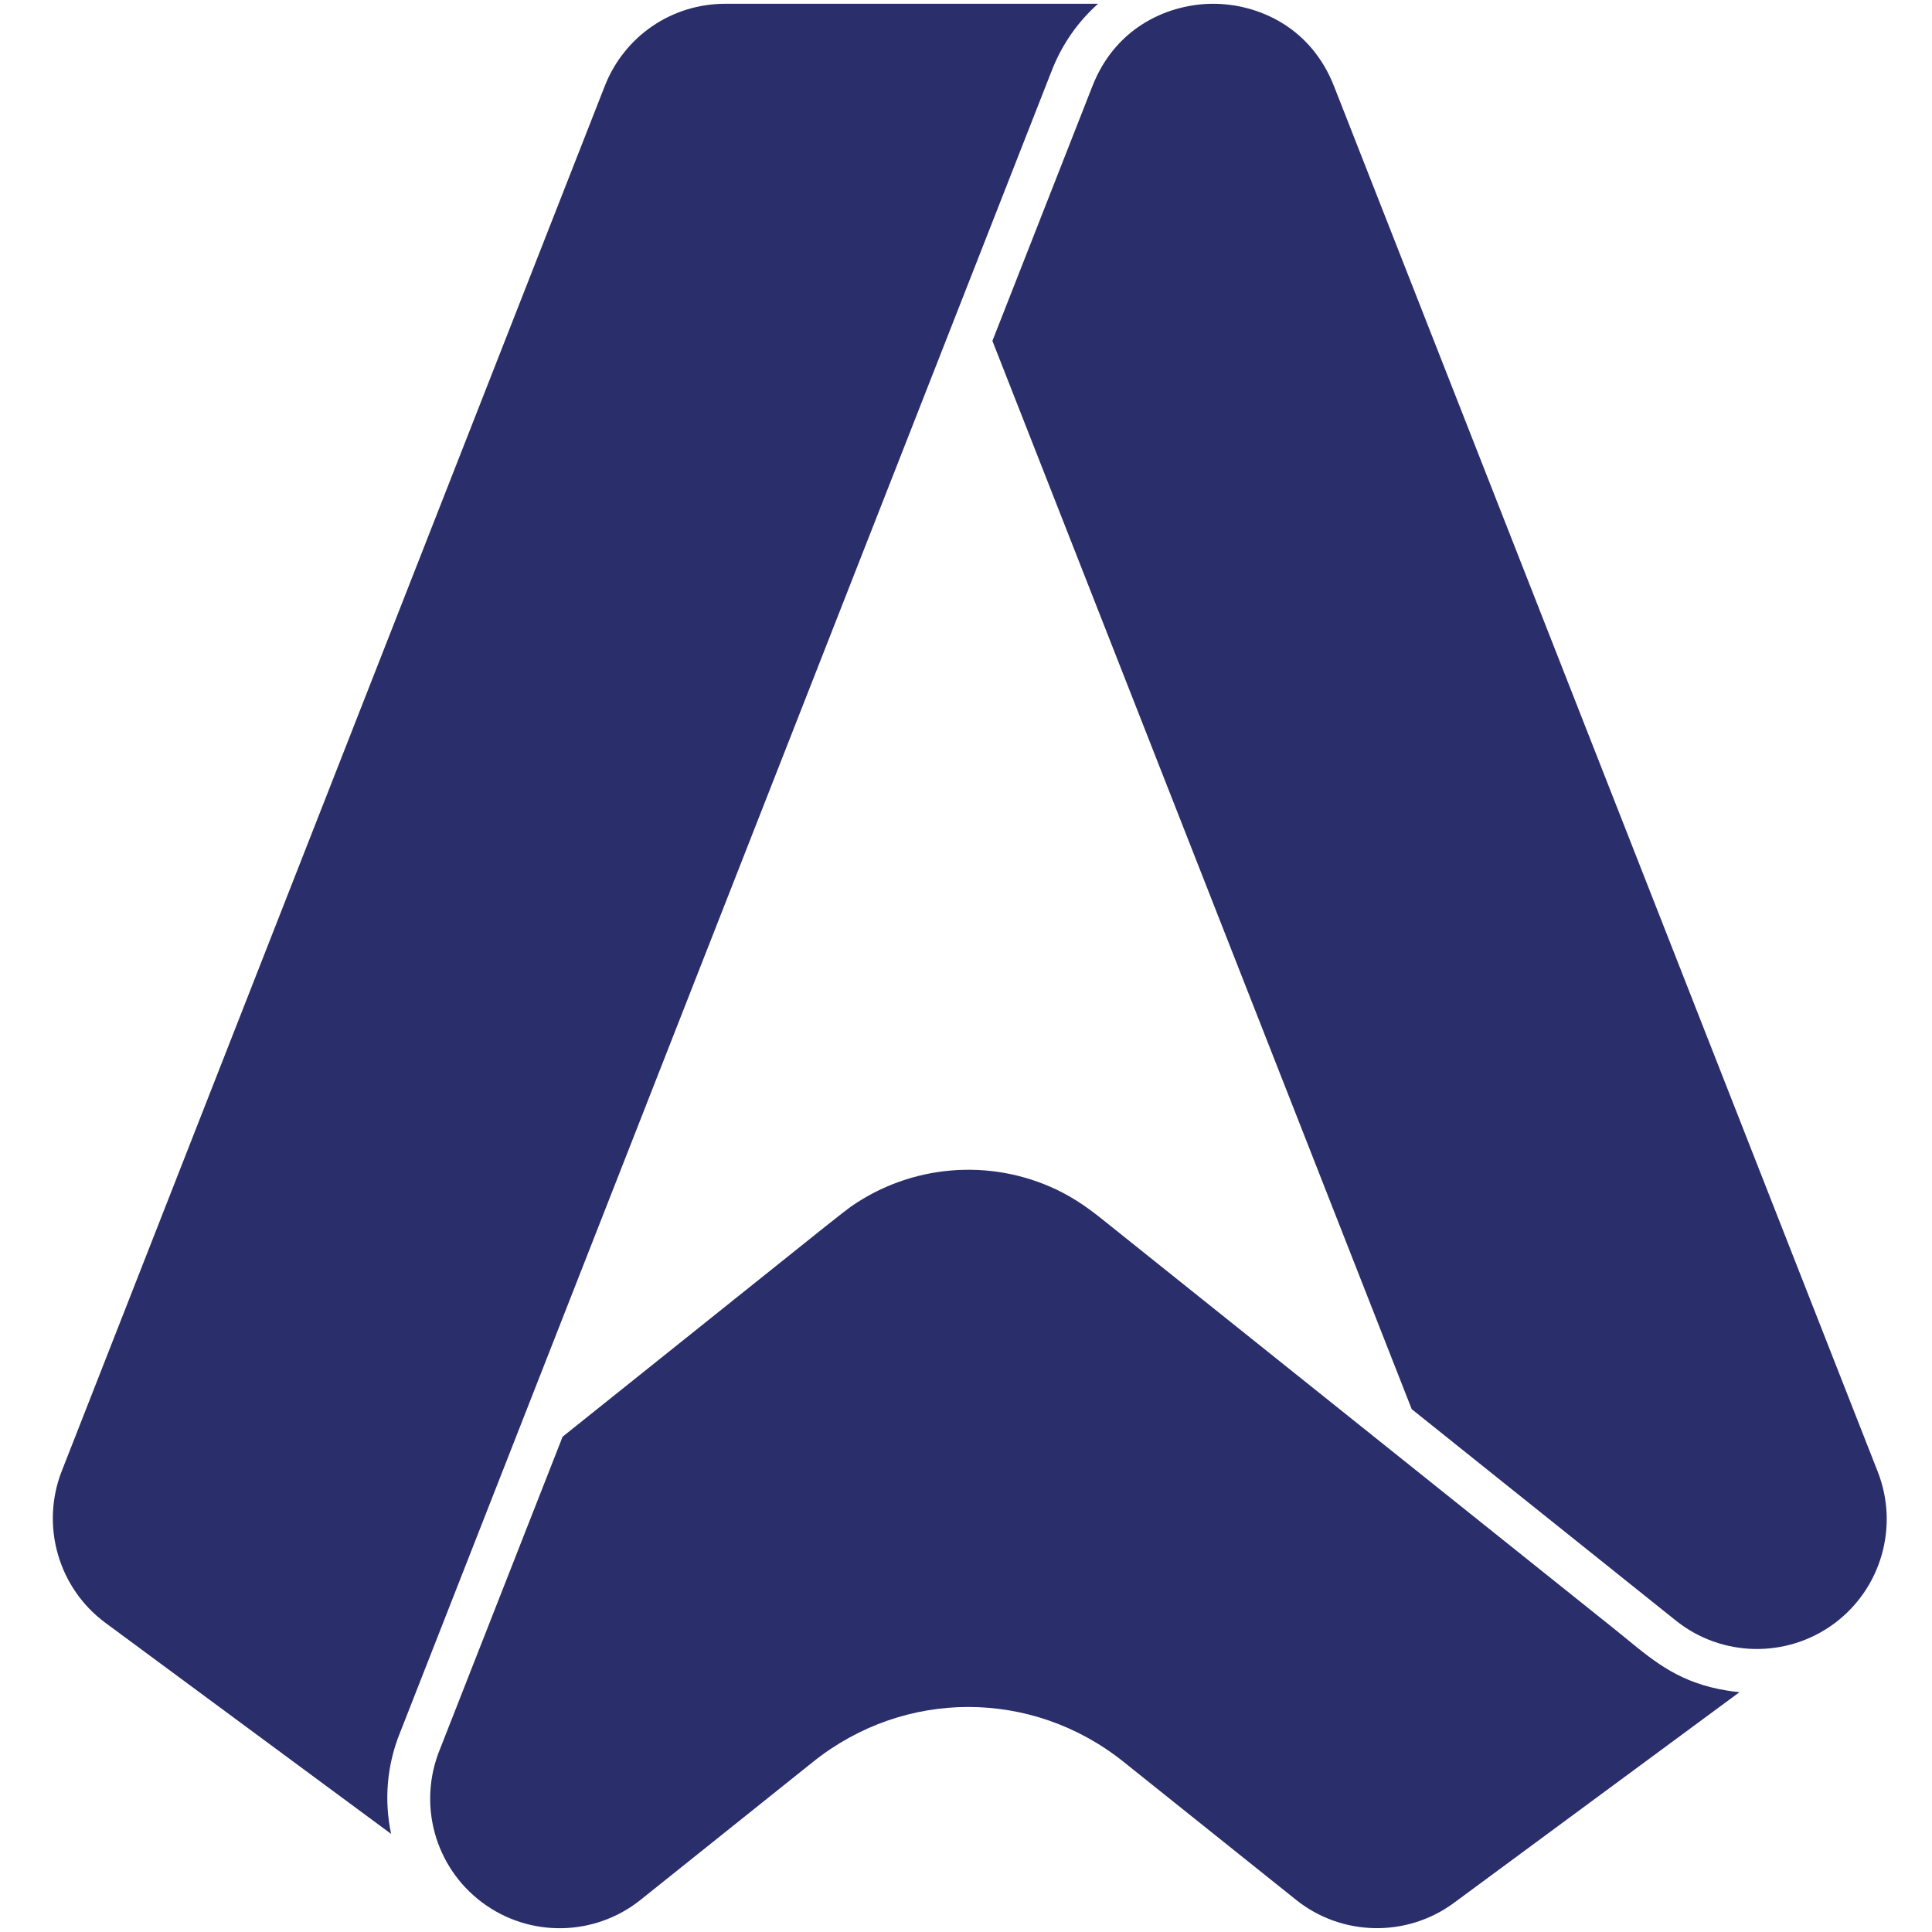
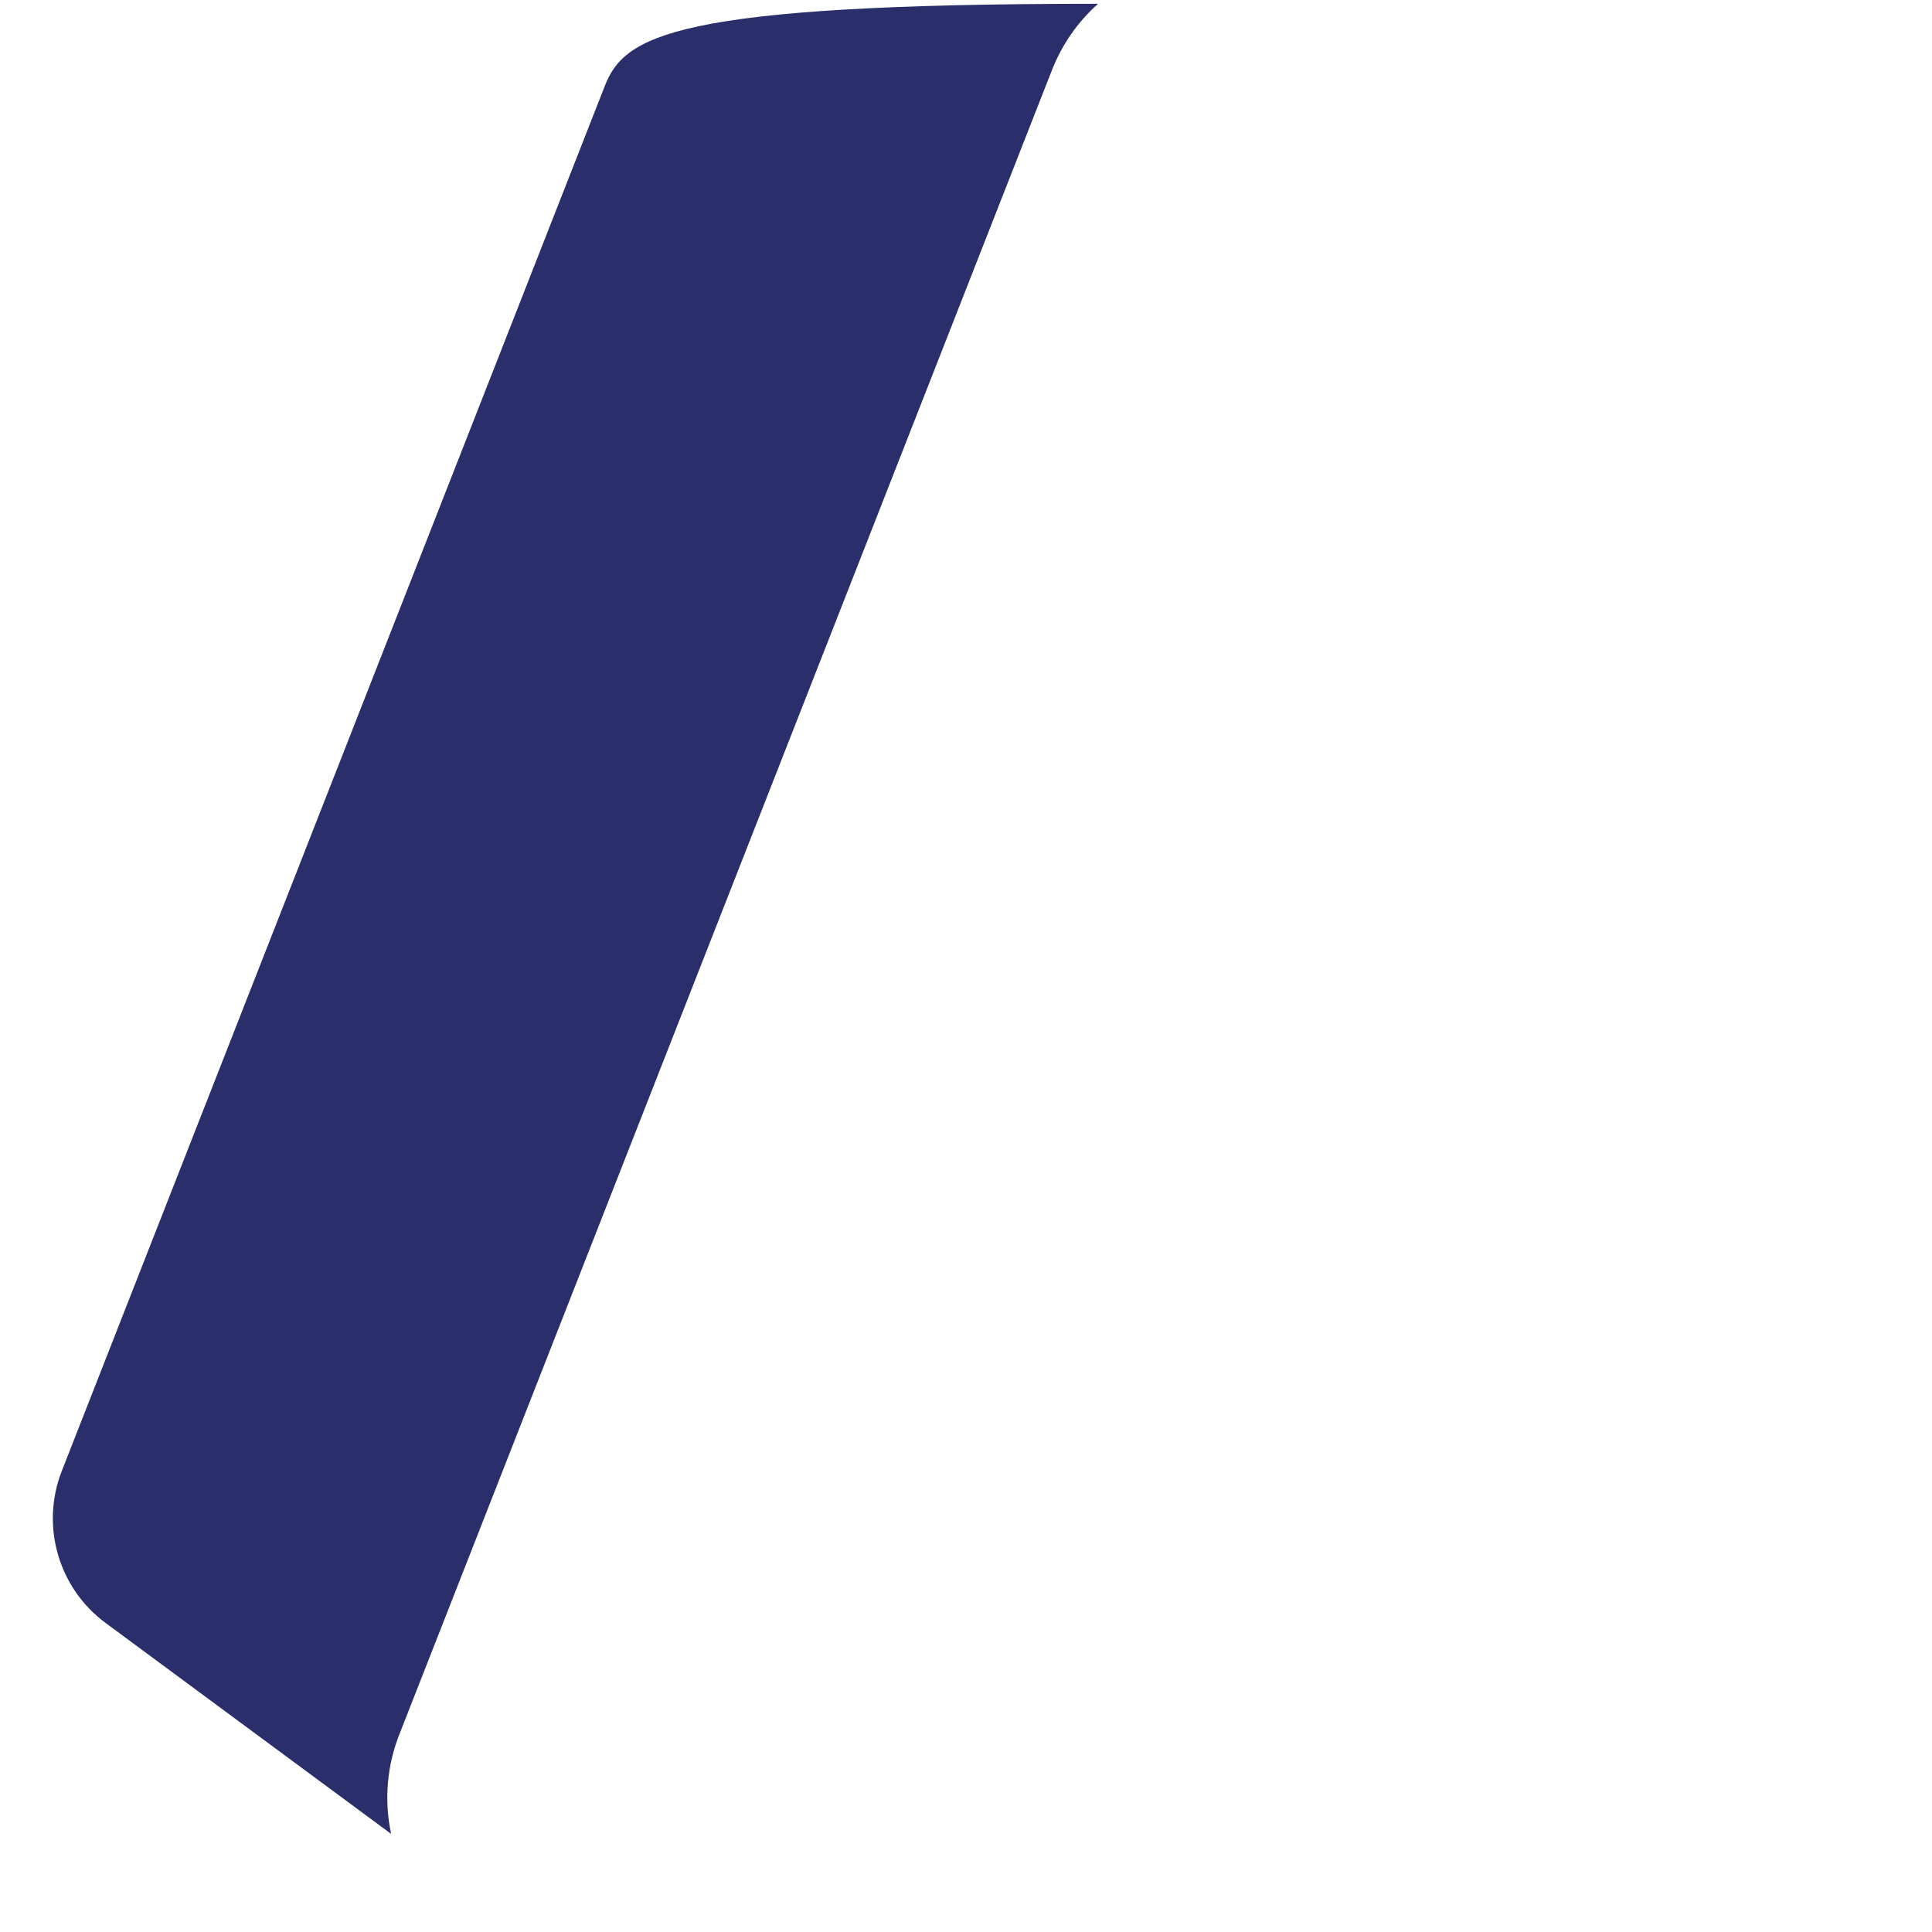
<svg xmlns="http://www.w3.org/2000/svg" width="128px" height="128px" viewBox="0 0 512 512" version="1.1">
  <title>Artboard</title>
  <g id="Artboard" stroke="none" stroke-width="1" fill="none" fill-rule="evenodd">
    <g id="ARGUS-TRIANGLE-SOLO-DARK-BLUE" transform="translate(14, 1)" fill="#2a2e6a">
-       <path d="M249,89.339 L360.117,372.442 L430.127,428.472 C442.266,438.194 459.494,438.531 472.019,429.301 C484.536,420.071 489.309,403.512 483.625,389.028 L339.526,21.833 C333.209,5.734 318.846,0 307.512,0 C296.178,0 281.816,5.734 275.499,21.83 L249,89.339" id="Fill-5" />
-       <path d="M277,0 L178.23,0 C164.011,0 151.459,8.566 146.262,21.822 L2.371,388.833 C-3.305,403.31 1.462,419.861 13.965,429.087 C13.965,429.091 13.969,429.091 13.969,429.091 L89.652,485 C87.756,476.134 88.481,466.678 92.157,457.806 L264.763,17.618 C267.484,10.678 271.714,4.703 277,0" id="Fill-6" />
-       <path d="M443.774,447.035 C431.377,445.043 424.795,439.657 417.178,433.422 C416.15,432.582 415.092,431.714 413.978,430.825 L277.698,321.791 C273.553,318.479 269.804,316.072 265.906,314.222 C248.287,305.871 227.412,307.632 211.435,318.816 C210.033,319.795 202.443,325.82 188.868,336.724 L135.081,379.762 C134.891,380.196 134.723,380.689 134.603,381.007 L102.651,462.405 C96.604,476.991 101.16,493.683 113.692,503.107 C126.231,512.534 143.531,512.261 155.765,502.475 L201.482,465.9 C225.697,446.52 259.533,446.52 283.756,465.9 L329.47,502.475 C341.586,512.171 358.786,512.511 371.296,503.289 L447,447.431 C445.923,447.338 444.846,447.208 443.774,447.035" id="Fill-7" />
+       <path d="M277,0 C164.011,0 151.459,8.566 146.262,21.822 L2.371,388.833 C-3.305,403.31 1.462,419.861 13.965,429.087 C13.965,429.091 13.969,429.091 13.969,429.091 L89.652,485 C87.756,476.134 88.481,466.678 92.157,457.806 L264.763,17.618 C267.484,10.678 271.714,4.703 277,0" id="Fill-6" />
    </g>
  </g>
</svg>